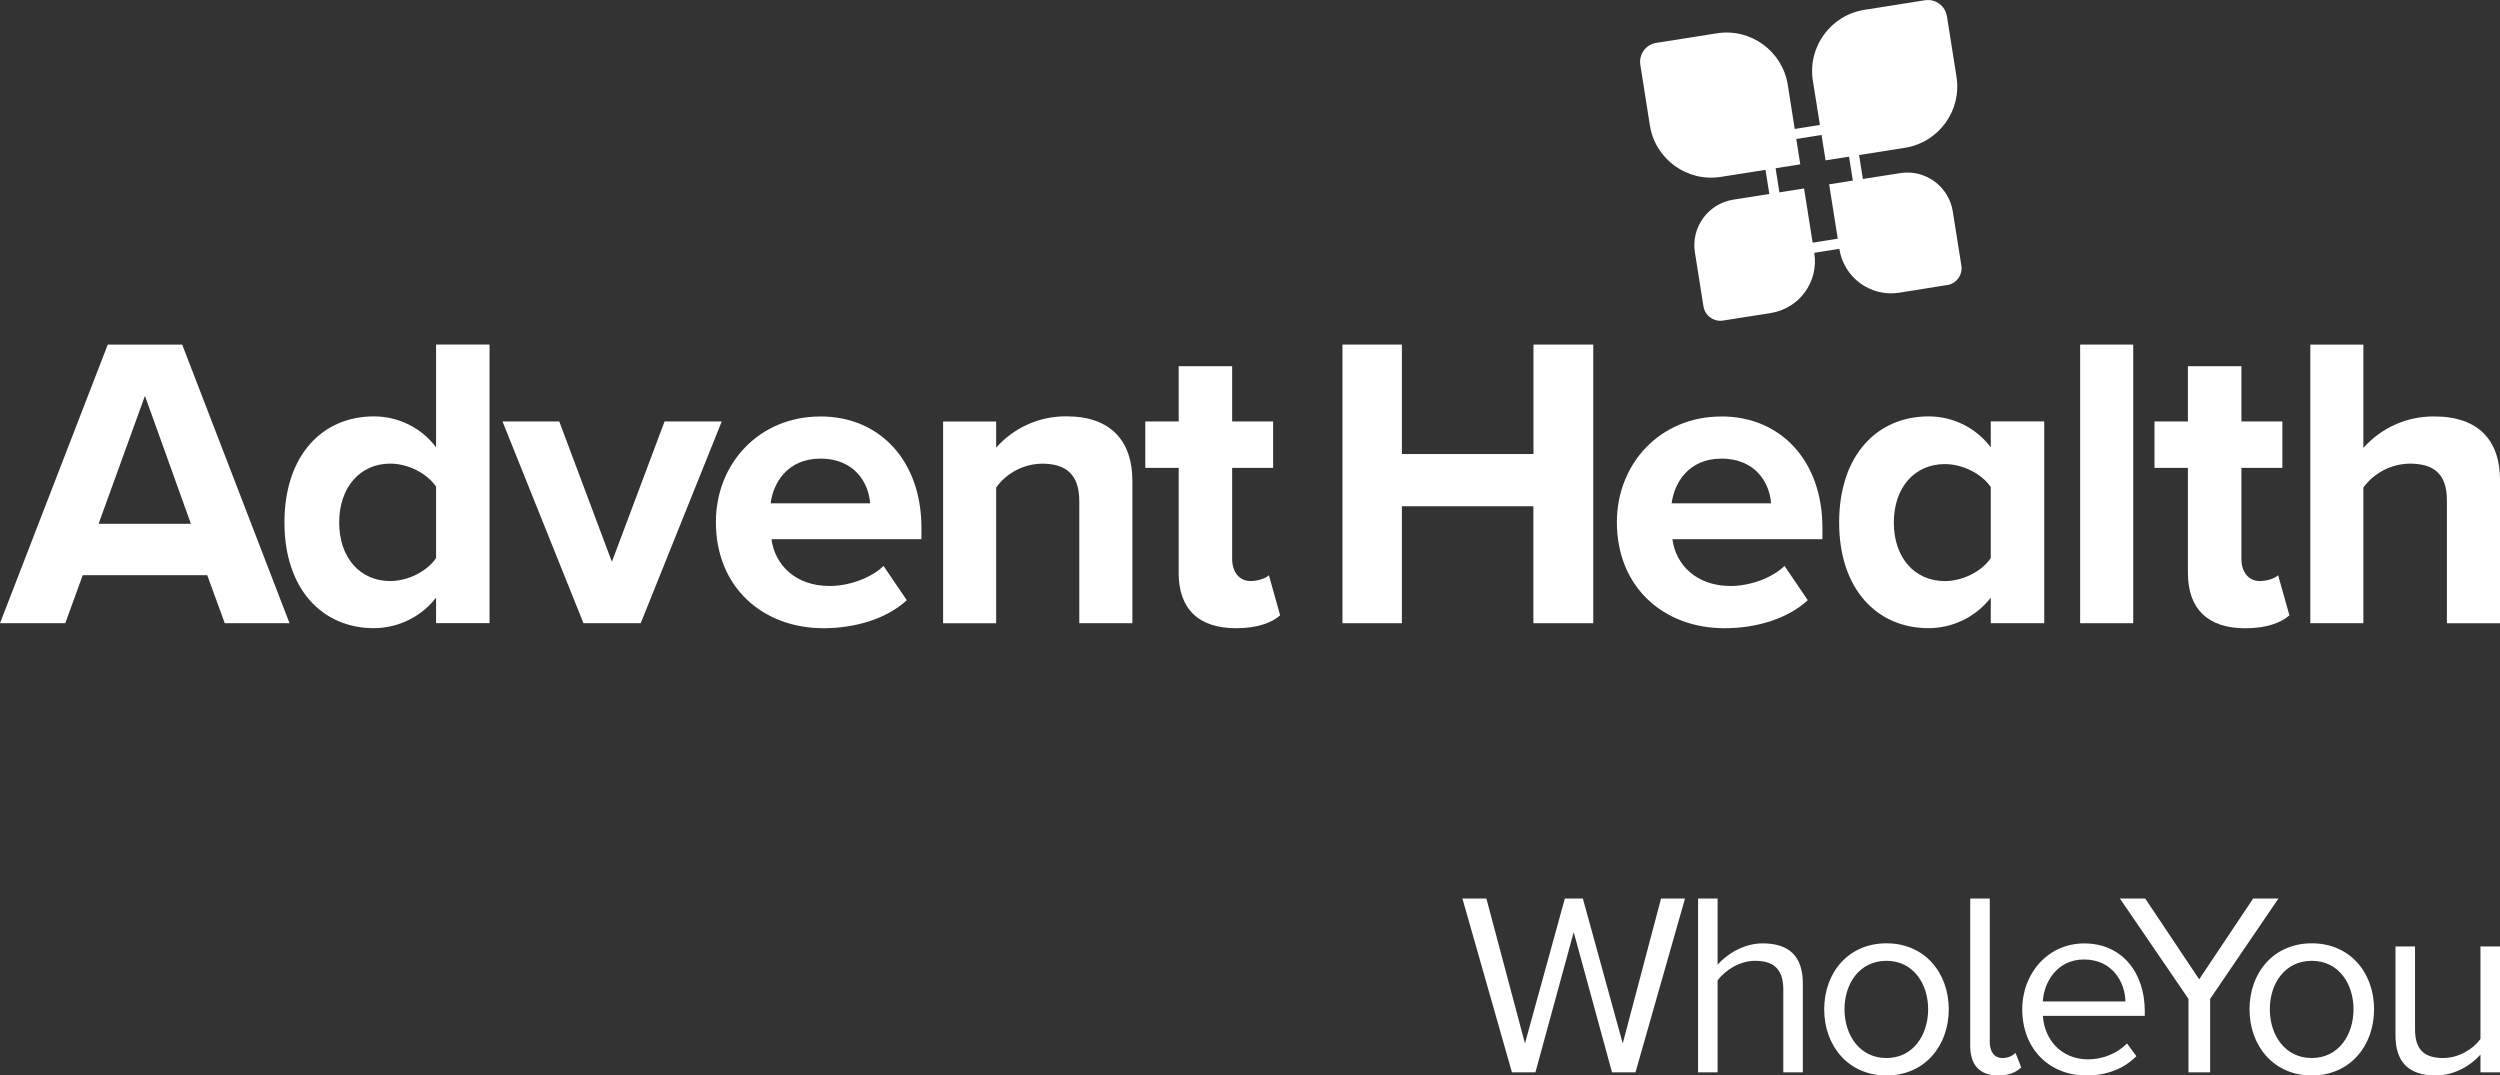
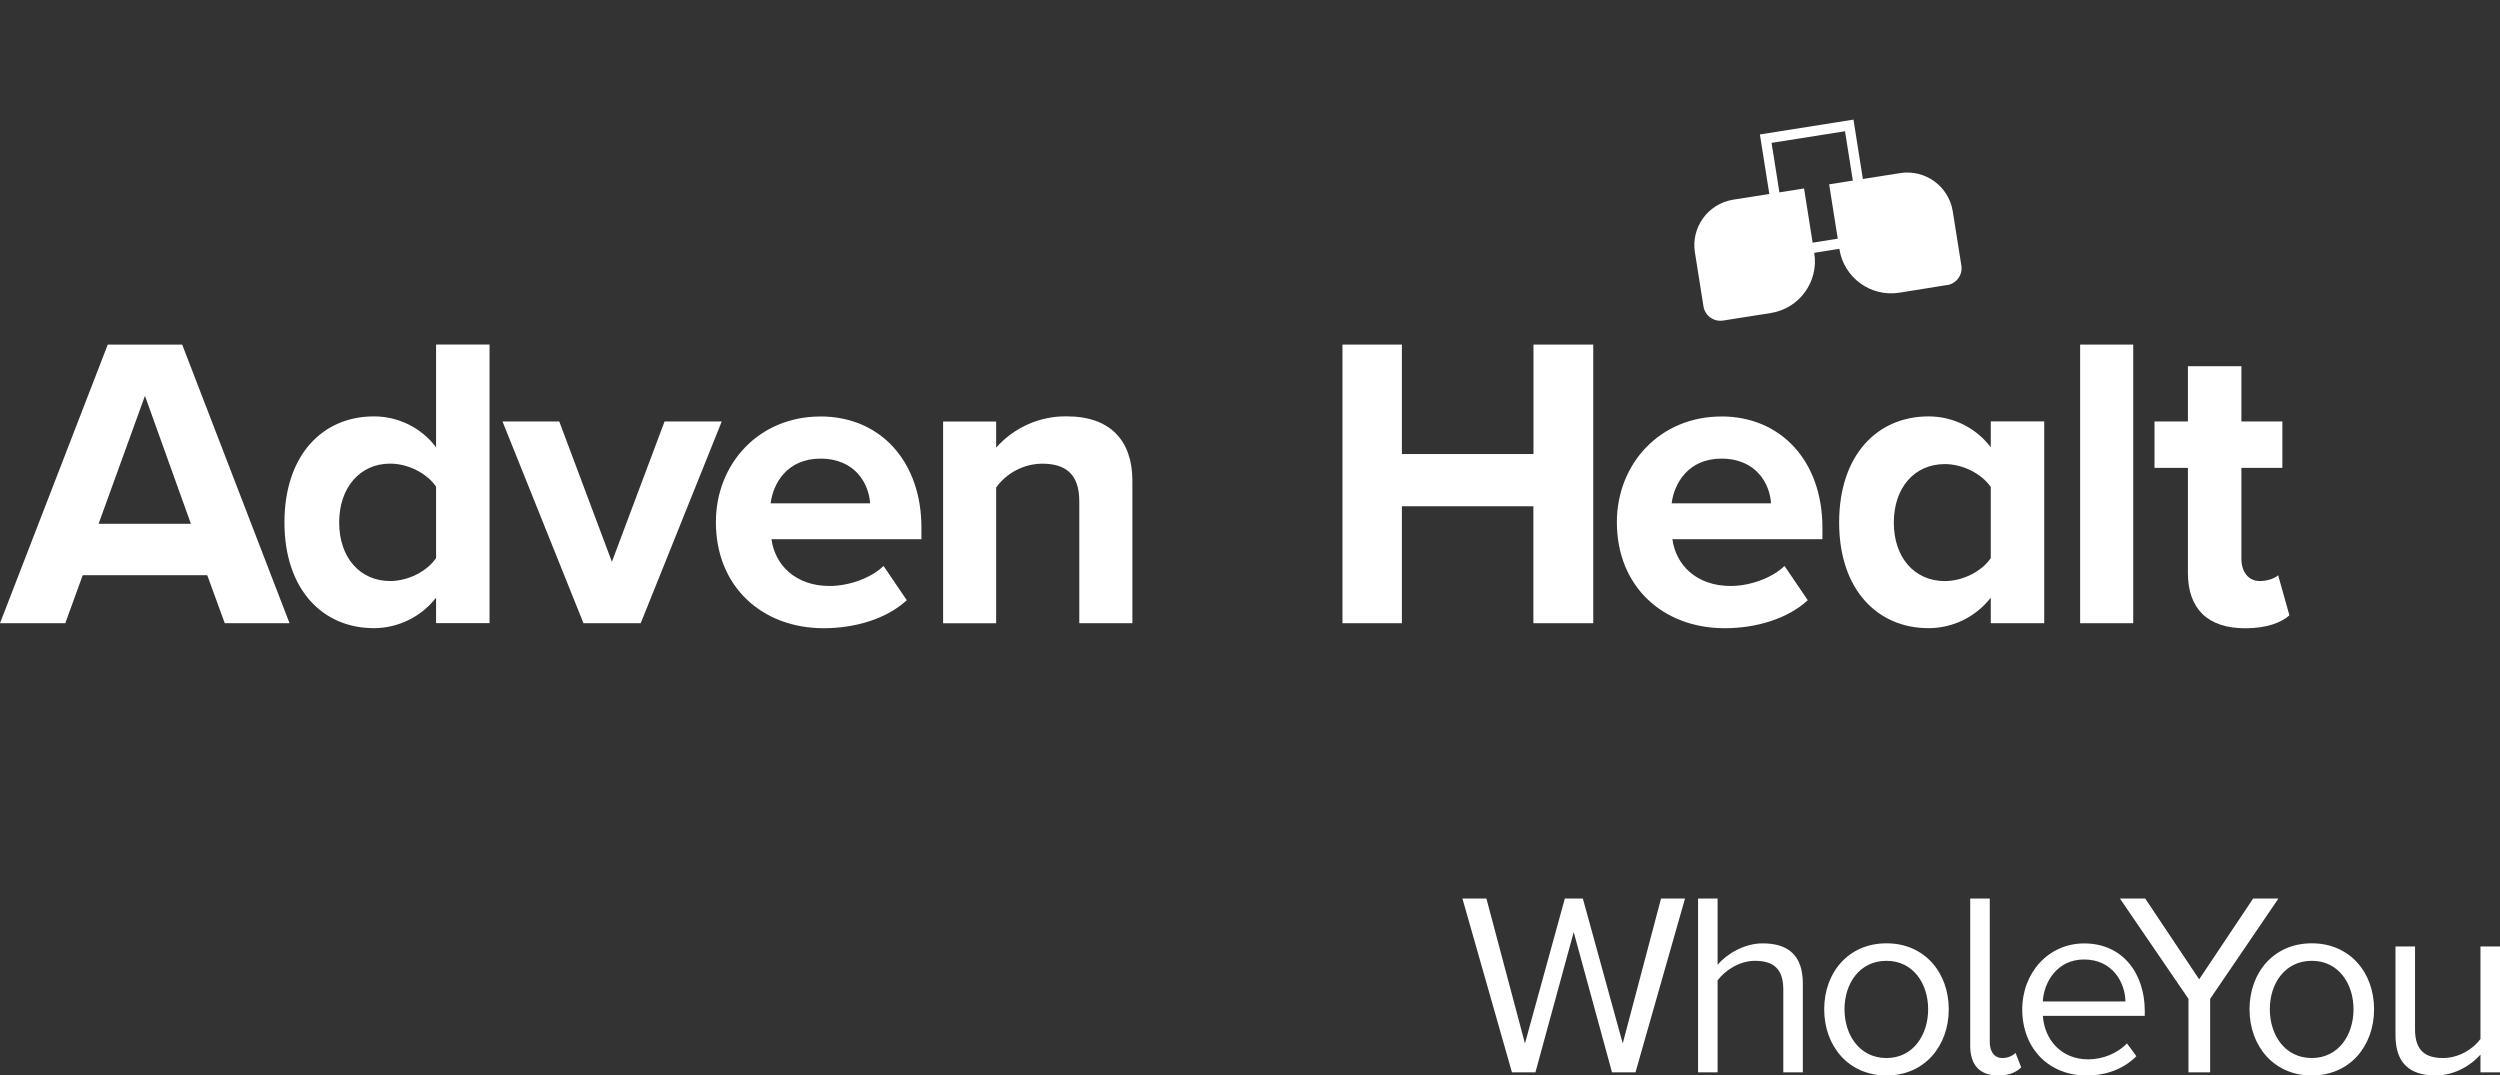
<svg xmlns="http://www.w3.org/2000/svg" id="Layer_2" data-name="Layer 2" viewBox="0 0 490.16 210.86">
  <rect x="0" y="0" width="490.16" height="210.86" fill="#333333" stroke="none" />
  <defs>
    <style>
      .cls-1 {
        fill: #fff;
      }
    </style>
  </defs>
  <g id="Layer_3" data-name="Layer 3">
    <path class="cls-1" d="m28.42,77.61l9.01,25.09h-18.1l9.09-25.09Zm-7.29-10.05L0,122.19h12.8l3.42-9.42h24.41l3.44,9.42h12.7l-21.05-54.63h-14.59Z" />
    <path class="cls-1" d="m85.5,95.41c-1.8-2.62-5.49-4.51-9.01-4.51-5.9,0-9.99,4.67-9.99,11.55s4.09,11.47,9.99,11.47c3.52,0,7.21-1.88,9.01-4.5v-14h0Zm0,21.77c-2.93,3.77-7.43,5.97-12.2,5.98-10,0-17.53-7.53-17.53-20.72s7.45-20.8,17.53-20.8c4.8-.01,9.32,2.23,12.2,6.06v-20.15h10.48v54.63h-10.48v-5Z" />
    <polygon class="cls-1" points="98.52 82.63 109.65 82.63 119.97 110.15 130.3 82.63 141.51 82.63 125.62 122.19 114.4 122.19 98.52 82.63" />
    <path class="cls-1" d="m151.11,98.68h19.49c-.25-3.76-2.85-8.76-9.75-8.76-6.49,0-9.28,4.83-9.75,8.76m9.74-17.03c11.8,0,19.82,8.85,19.82,21.79v2.28h-29.4c.66,5,4.66,9.17,11.4,9.17,3.69,0,8.03-1.47,10.57-3.93l4.56,6.72c-3.99,3.68-10.16,5.49-16.3,5.49-12.04,0-21.13-8.11-21.13-20.8,0-11.46,8.44-20.71,20.48-20.71" />
    <path class="cls-1" d="m211.61,98.28c0-5.49-2.85-7.37-7.29-7.37-3.57.04-6.92,1.77-9.01,4.67v26.62h-10.4v-39.56h10.4v5.13c3.5-3.97,8.56-6.21,13.85-6.14,8.68,0,12.86,4.92,12.86,12.61v27.94h-10.41v-23.9h0Z" />
-     <path class="cls-1" d="m231.1,112.34v-20.61h-6.55v-9.1h6.55v-10.83h10.48v10.83h8.03v9.1h-8.03v17.85c0,2.46,1.31,4.34,3.6,4.34,1.56,0,3.03-.57,3.6-1.14l2.21,7.86c-1.56,1.39-4.34,2.53-8.65,2.53-7.32,0-11.25-3.77-11.25-10.83" />
    <polygon class="cls-1" points="300.64 99.26 274.86 99.26 274.86 122.19 263.21 122.19 263.21 67.56 274.86 67.56 274.86 89.02 300.66 89.02 300.66 67.56 312.38 67.56 312.38 122.19 300.64 122.19 300.64 99.26" />
    <path class="cls-1" d="m327.74,98.68h19.5c-.24-3.76-2.85-8.76-9.74-8.76-6.47,0-9.26,4.83-9.75,8.76m9.74-17.03c11.79,0,19.82,8.85,19.82,21.79v2.28h-29.41c.66,5,4.67,9.17,11.41,9.17,3.68,0,8.02-1.47,10.57-3.93l4.56,6.72c-3.99,3.68-10.16,5.49-16.3,5.49-12.04,0-21.13-8.11-21.13-20.8.02-11.46,8.45-20.71,20.49-20.71" />
    <path class="cls-1" d="m390.32,95.49c-1.8-2.62-5.49-4.5-9.01-4.5-5.9,0-10,4.56-10,11.47s4.1,11.47,10,11.47c3.52,0,7.21-1.88,9.01-4.5v-13.93h0Zm0,21.69c-2.93,3.77-7.43,5.98-12.21,5.98-9.99,0-17.52-7.53-17.52-20.72s7.45-20.8,17.52-20.8c4.8-.01,9.32,2.23,12.21,6.06v-5.08h10.48v39.56h-10.48v-5Z" />
    <rect class="cls-1" x="407.84" y="67.56" width="10.41" height="54.63" />
    <path class="cls-1" d="m428.97,112.34v-20.61h-6.55v-9.1h6.55v-10.83h10.49v10.83h8.03v9.1h-8.03v17.85c0,2.46,1.31,4.34,3.6,4.34,1.56,0,3.03-.57,3.6-1.14l2.21,7.86c-1.56,1.39-4.34,2.54-8.68,2.54-7.29,0-11.22-3.78-11.22-10.84" />
-     <path class="cls-1" d="m479.75,98.11c0-5.49-2.85-7.21-7.37-7.21-3.56.08-6.89,1.81-9.01,4.67v26.62h-10.4v-54.63h10.4v20.26c3.53-3.98,8.61-6.23,13.93-6.17,8.68,0,12.86,4.75,12.86,12.45v28.1h-10.41v-24.08h0Z" />
    <path class="cls-1" d="m363.4,23.45l-18.35,2.91,3.85,24.28,18.34-2.91-3.84-24.28h0Zm-1.66,2.28l3.22,20.33-14.4,2.28-3.22-20.33,14.4-2.28" />
-     <path class="cls-1" d="m352.98,32.22l-15.58,2.46c-6.63,1.05-12.87-3.47-13.92-10.1l-1.87-11.88c-.32-2.05,1.07-3.97,3.12-4.29l11.88-1.88c6.63-1.05,12.86,3.48,13.91,10.11l2.45,15.59h0Z" />
-     <path class="cls-1" d="m373.51,28.97l-15.58,2.47-2.49-15.59c-1.06-6.63,3.46-12.86,10.09-13.92h0l11.89-1.88c2.05-.32,3.97,1.08,4.3,3.12l1.88,11.88c1.05,6.63-3.46,12.86-10.09,13.92" />
    <path class="cls-1" d="m347.21,61.37l-9.38,1.48c-1.82.29-3.54-.95-3.84-2.77h0l-1.68-10.6c-.78-4.92,2.58-9.54,7.5-10.33l13.9-2.2,2.01,12.7c.88,5.59-2.93,10.83-8.52,11.72" />
    <path class="cls-1" d="m381.77,55.88l-9.4,1.51c-5.6.88-10.85-2.95-11.73-8.55h0l-2.01-12.7,13.91-2.2c4.92-.78,9.55,2.58,10.33,7.51l1.68,10.6c.3,1.83-.94,3.55-2.77,3.85" />
    <path class="cls-1" d="m490.16,210.25v-24.68h-3.83v18.14c-1.43,1.99-4.29,3.73-7.31,3.73-3.32,0-5.52-1.28-5.52-5.62v-16.25h-3.83v17.42c0,5.37,2.71,7.87,7.87,7.87,3.68,0,6.9-1.94,8.79-4.09v3.48h3.83,0Zm-36.9-2.81c-5.26,0-8.23-4.5-8.23-9.56s2.96-9.5,8.23-9.5,8.18,4.5,8.18,9.5-2.91,9.56-8.18,9.56m0,3.42c7.51,0,12.21-5.83,12.21-12.98s-4.7-12.93-12.21-12.93-12.21,5.78-12.21,12.93,4.7,12.98,12.21,12.98m-19.93-.61v-14.41l13.39-19.67h-4.96l-10.58,15.84-10.58-15.84h-4.96l13.44,19.67v14.41h4.25Zm-24.73-22.13c5.62,0,8.07,4.55,8.12,8.23h-16.2c.21-3.78,2.81-8.23,8.07-8.23m-12.1,9.76c0,7.72,5.26,12.98,12.57,12.98,4.04,0,7.36-1.33,9.81-3.78l-1.84-2.5c-1.94,1.99-4.8,3.12-7.61,3.12-5.31,0-8.58-3.88-8.89-8.53h19.98v-.97c0-7.41-4.39-13.23-11.86-13.23-7.05,0-12.16,5.78-12.16,12.93m-4.75,12.96c2.25,0,3.58-.66,4.55-1.58l-1.12-2.86c-.51.56-1.48,1.02-2.55,1.02-1.69,0-2.5-1.33-2.5-3.17v-28.1h-3.83v28.92c0,3.68,1.84,5.77,5.47,5.77m-21.89-3.42c-5.26,0-8.23-4.5-8.23-9.56s2.96-9.5,8.23-9.5,8.17,4.5,8.17,9.5-2.91,9.56-8.17,9.56m0,3.42c7.51,0,12.21-5.83,12.21-12.98s-4.7-12.93-12.21-12.93-12.21,5.78-12.21,12.93,4.7,12.98,12.21,12.98m-16.4-.61v-17.42c0-5.37-2.71-7.87-7.87-7.87-3.73,0-7.1,2.15-8.84,4.19v-12.98h-3.83v34.08h3.83v-18.04c1.48-1.99,4.34-3.83,7.31-3.83,3.32,0,5.57,1.28,5.57,5.62v16.25h3.83Zm-32.81,0l9.71-34.08h-4.7l-7.51,28.41-7.82-28.41h-3.53l-7.82,28.41-7.56-28.41h-4.7l9.71,34.08h4.6l7.51-27.49,7.51,27.49h4.6Z" />
  </g>
</svg>